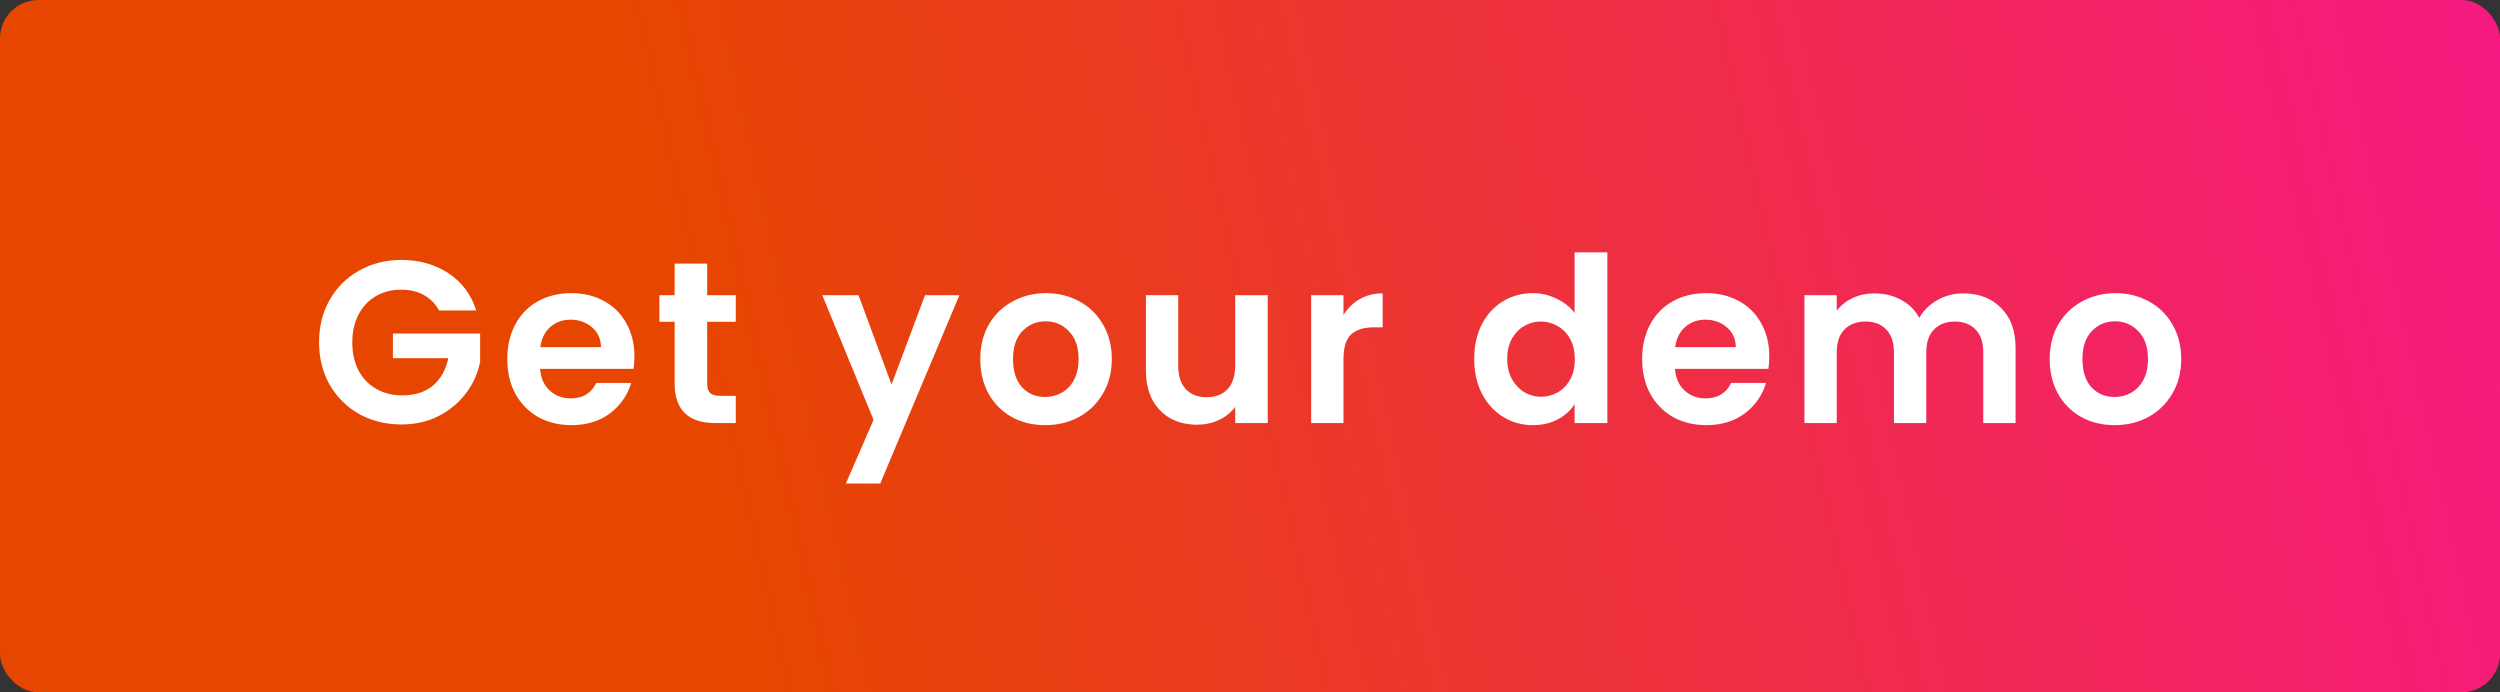
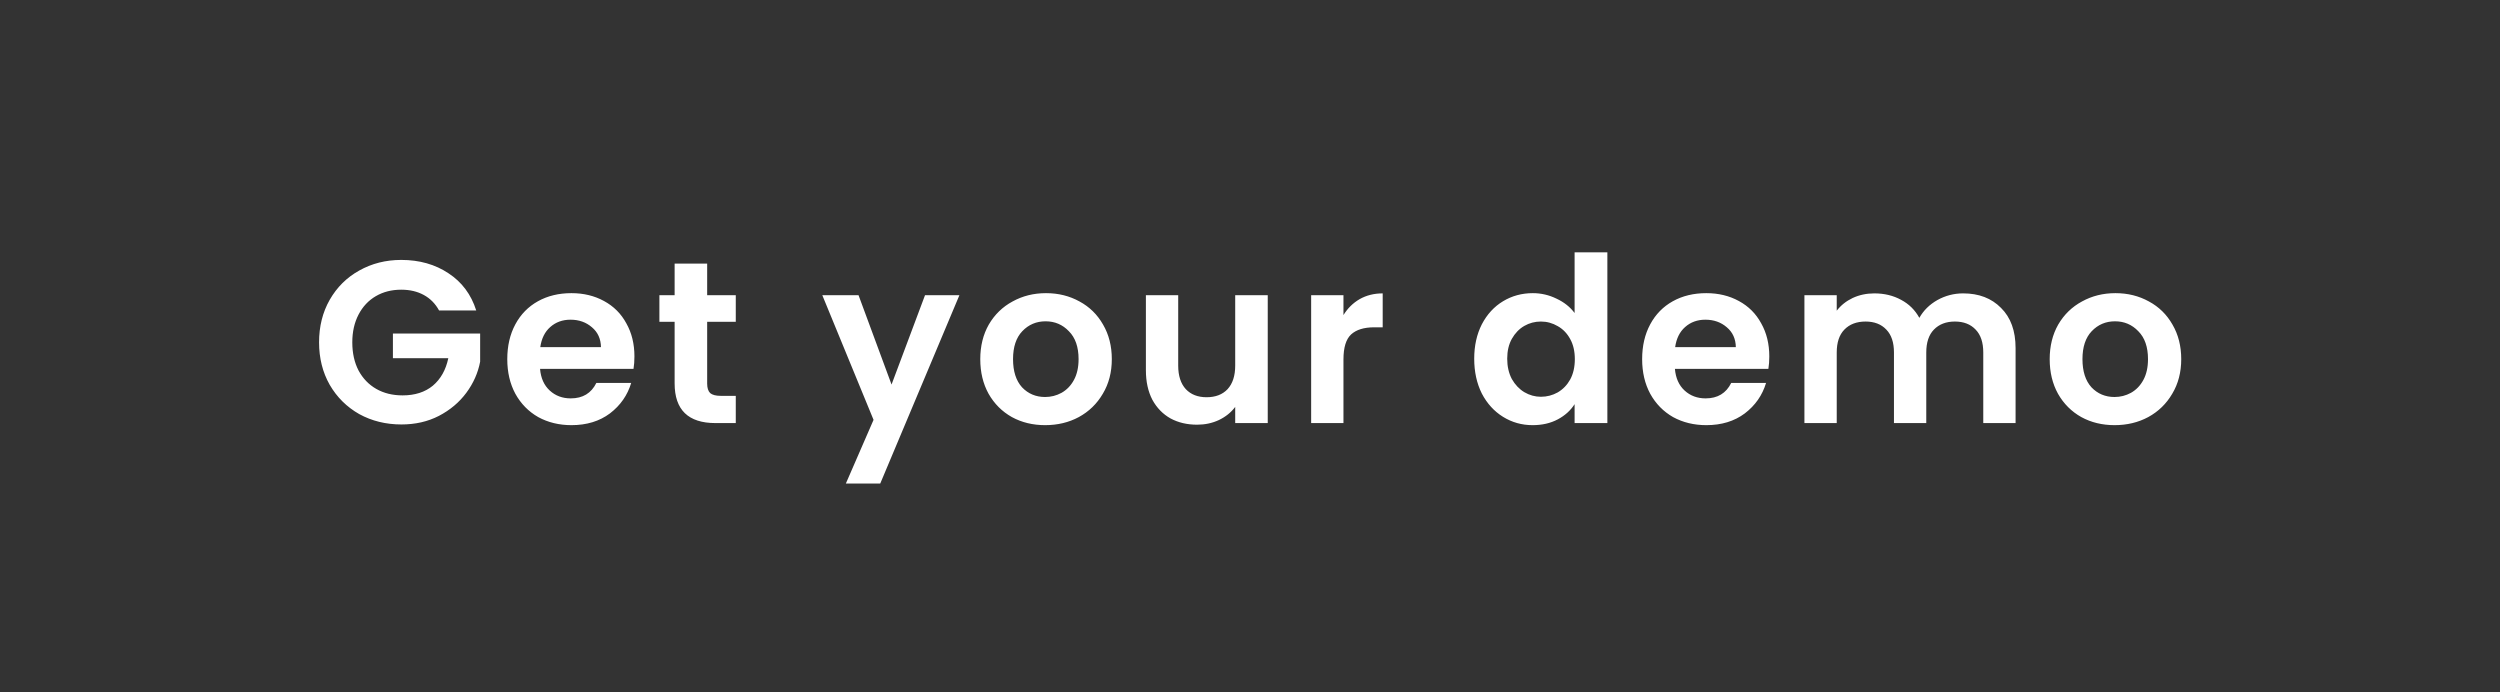
<svg xmlns="http://www.w3.org/2000/svg" width="260" height="72" viewBox="0 0 260 72" fill="none">
  <rect x="0" y="0" width="260" height="72" fill="#333333" stroke="none" />
-   <rect width="260" height="72" rx="4" fill="url(#paint0_linear_383_2636)" />
  <path d="M45.663 32.288C45.279 31.584 44.751 31.048 44.079 30.68C43.407 30.312 42.623 30.128 41.727 30.128C40.735 30.128 39.855 30.352 39.087 30.8C38.319 31.248 37.719 31.888 37.287 32.72C36.855 33.552 36.639 34.512 36.639 35.6C36.639 36.72 36.855 37.696 37.287 38.528C37.735 39.36 38.351 40 39.135 40.448C39.919 40.896 40.831 41.12 41.871 41.12C43.151 41.12 44.199 40.784 45.015 40.112C45.831 39.424 46.367 38.472 46.623 37.256H40.863V34.688H49.935V37.616C49.711 38.784 49.231 39.864 48.495 40.856C47.759 41.848 46.807 42.648 45.639 43.256C44.487 43.848 43.191 44.144 41.751 44.144C40.135 44.144 38.671 43.784 37.359 43.064C36.063 42.328 35.039 41.312 34.287 40.016C33.551 38.72 33.183 37.248 33.183 35.6C33.183 33.952 33.551 32.48 34.287 31.184C35.039 29.872 36.063 28.856 37.359 28.136C38.671 27.4 40.127 27.032 41.727 27.032C43.615 27.032 45.255 27.496 46.647 28.424C48.039 29.336 48.999 30.624 49.527 32.288H45.663ZM65.981 37.064C65.981 37.544 65.949 37.976 65.885 38.36H56.165C56.245 39.32 56.581 40.072 57.173 40.616C57.765 41.16 58.493 41.432 59.357 41.432C60.605 41.432 61.493 40.896 62.021 39.824H65.645C65.261 41.104 64.525 42.16 63.437 42.992C62.349 43.808 61.013 44.216 59.429 44.216C58.149 44.216 56.997 43.936 55.973 43.376C54.965 42.8 54.173 41.992 53.597 40.952C53.037 39.912 52.757 38.712 52.757 37.352C52.757 35.976 53.037 34.768 53.597 33.728C54.157 32.688 54.941 31.888 55.949 31.328C56.957 30.768 58.117 30.488 59.429 30.488C60.693 30.488 61.821 30.76 62.813 31.304C63.821 31.848 64.597 32.624 65.141 33.632C65.701 34.624 65.981 35.768 65.981 37.064ZM62.501 36.104C62.485 35.24 62.173 34.552 61.565 34.04C60.957 33.512 60.213 33.248 59.333 33.248C58.501 33.248 57.797 33.504 57.221 34.016C56.661 34.512 56.317 35.208 56.189 36.104H62.501ZM73.545 33.464V39.896C73.545 40.344 73.649 40.672 73.857 40.88C74.081 41.072 74.449 41.168 74.961 41.168H76.521V44H74.409C71.577 44 70.161 42.624 70.161 39.872V33.464H68.577V30.704H70.161V27.416H73.545V30.704H76.521V33.464H73.545ZM99.777 30.704L91.545 50.288H87.969L90.849 43.664L85.521 30.704H89.289L92.721 39.992L96.201 30.704H99.777ZM108.692 44.216C107.412 44.216 106.26 43.936 105.236 43.376C104.212 42.8 103.404 41.992 102.812 40.952C102.236 39.912 101.948 38.712 101.948 37.352C101.948 35.992 102.244 34.792 102.836 33.752C103.444 32.712 104.268 31.912 105.308 31.352C106.348 30.776 107.508 30.488 108.788 30.488C110.068 30.488 111.228 30.776 112.268 31.352C113.308 31.912 114.124 32.712 114.716 33.752C115.324 34.792 115.628 35.992 115.628 37.352C115.628 38.712 115.316 39.912 114.692 40.952C114.084 41.992 113.252 42.8 112.196 43.376C111.156 43.936 109.988 44.216 108.692 44.216ZM108.692 41.288C109.3 41.288 109.868 41.144 110.396 40.856C110.94 40.552 111.372 40.104 111.692 39.512C112.012 38.92 112.172 38.2 112.172 37.352C112.172 36.088 111.836 35.12 111.164 34.448C110.508 33.76 109.7 33.416 108.74 33.416C107.78 33.416 106.972 33.76 106.316 34.448C105.676 35.12 105.356 36.088 105.356 37.352C105.356 38.616 105.668 39.592 106.292 40.28C106.932 40.952 107.732 41.288 108.692 41.288ZM131.845 30.704V44H128.461V42.32C128.029 42.896 127.461 43.352 126.757 43.688C126.069 44.008 125.317 44.168 124.501 44.168C123.461 44.168 122.541 43.952 121.741 43.52C120.941 43.072 120.309 42.424 119.845 41.576C119.397 40.712 119.173 39.688 119.173 38.504V30.704H122.533V38.024C122.533 39.08 122.797 39.896 123.325 40.472C123.853 41.032 124.573 41.312 125.485 41.312C126.413 41.312 127.141 41.032 127.669 40.472C128.197 39.896 128.461 39.08 128.461 38.024V30.704H131.845ZM139.72 32.768C140.152 32.064 140.712 31.512 141.4 31.112C142.104 30.712 142.904 30.512 143.8 30.512V34.04H142.912C141.856 34.04 141.056 34.288 140.512 34.784C139.984 35.28 139.72 36.144 139.72 37.376V44H136.36V30.704H139.72V32.768ZM153.318 37.304C153.318 35.96 153.582 34.768 154.11 33.728C154.654 32.688 155.39 31.888 156.318 31.328C157.246 30.768 158.278 30.488 159.414 30.488C160.278 30.488 161.102 30.68 161.886 31.064C162.67 31.432 163.294 31.928 163.758 32.552V26.24H167.166V44H163.758V42.032C163.342 42.688 162.758 43.216 162.006 43.616C161.254 44.016 160.382 44.216 159.39 44.216C158.27 44.216 157.246 43.928 156.318 43.352C155.39 42.776 154.654 41.968 154.11 40.928C153.582 39.872 153.318 38.664 153.318 37.304ZM163.782 37.352C163.782 36.536 163.622 35.84 163.302 35.264C162.982 34.672 162.55 34.224 162.006 33.92C161.462 33.6 160.878 33.44 160.254 33.44C159.63 33.44 159.054 33.592 158.526 33.896C157.998 34.2 157.566 34.648 157.23 35.24C156.91 35.816 156.75 36.504 156.75 37.304C156.75 38.104 156.91 38.808 157.23 39.416C157.566 40.008 157.998 40.464 158.526 40.784C159.07 41.104 159.646 41.264 160.254 41.264C160.878 41.264 161.462 41.112 162.006 40.808C162.55 40.488 162.982 40.04 163.302 39.464C163.622 38.872 163.782 38.168 163.782 37.352ZM184.007 37.064C184.007 37.544 183.975 37.976 183.911 38.36H174.191C174.271 39.32 174.607 40.072 175.199 40.616C175.791 41.16 176.519 41.432 177.383 41.432C178.631 41.432 179.519 40.896 180.047 39.824H183.671C183.287 41.104 182.551 42.16 181.463 42.992C180.375 43.808 179.039 44.216 177.455 44.216C176.175 44.216 175.023 43.936 173.999 43.376C172.991 42.8 172.199 41.992 171.623 40.952C171.063 39.912 170.783 38.712 170.783 37.352C170.783 35.976 171.063 34.768 171.623 33.728C172.183 32.688 172.967 31.888 173.975 31.328C174.983 30.768 176.143 30.488 177.455 30.488C178.719 30.488 179.847 30.76 180.839 31.304C181.847 31.848 182.623 32.624 183.167 33.632C183.727 34.624 184.007 35.768 184.007 37.064ZM180.527 36.104C180.511 35.24 180.199 34.552 179.591 34.04C178.983 33.512 178.239 33.248 177.359 33.248C176.527 33.248 175.823 33.504 175.247 34.016C174.687 34.512 174.343 35.208 174.215 36.104H180.527ZM204.172 30.512C205.804 30.512 207.116 31.016 208.108 32.024C209.116 33.016 209.62 34.408 209.62 36.2V44H206.26V36.656C206.26 35.616 205.996 34.824 205.468 34.28C204.94 33.72 204.22 33.44 203.308 33.44C202.396 33.44 201.668 33.72 201.124 34.28C200.596 34.824 200.332 35.616 200.332 36.656V44H196.972V36.656C196.972 35.616 196.708 34.824 196.18 34.28C195.652 33.72 194.932 33.44 194.02 33.44C193.092 33.44 192.356 33.72 191.812 34.28C191.284 34.824 191.02 35.616 191.02 36.656V44H187.66V30.704H191.02V32.312C191.452 31.752 192.004 31.312 192.676 30.992C193.364 30.672 194.116 30.512 194.932 30.512C195.972 30.512 196.9 30.736 197.716 31.184C198.532 31.616 199.164 32.24 199.612 33.056C200.044 32.288 200.668 31.672 201.484 31.208C202.316 30.744 203.212 30.512 204.172 30.512ZM219.912 44.216C218.632 44.216 217.48 43.936 216.456 43.376C215.432 42.8 214.624 41.992 214.032 40.952C213.456 39.912 213.168 38.712 213.168 37.352C213.168 35.992 213.464 34.792 214.056 33.752C214.664 32.712 215.488 31.912 216.528 31.352C217.568 30.776 218.728 30.488 220.008 30.488C221.288 30.488 222.448 30.776 223.488 31.352C224.528 31.912 225.344 32.712 225.936 33.752C226.544 34.792 226.848 35.992 226.848 37.352C226.848 38.712 226.536 39.912 225.912 40.952C225.304 41.992 224.472 42.8 223.416 43.376C222.376 43.936 221.208 44.216 219.912 44.216ZM219.912 41.288C220.52 41.288 221.088 41.144 221.616 40.856C222.16 40.552 222.592 40.104 222.912 39.512C223.232 38.92 223.392 38.2 223.392 37.352C223.392 36.088 223.056 35.12 222.384 34.448C221.728 33.76 220.92 33.416 219.96 33.416C219 33.416 218.192 33.76 217.536 34.448C216.896 35.12 216.576 36.088 216.576 37.352C216.576 38.616 216.888 39.592 217.512 40.28C218.152 40.952 218.952 41.288 219.912 41.288Z" fill="white" />
  <defs>
    <linearGradient id="paint0_linear_383_2636" x1="365.266" y1="-3.01654e-05" x2="78.043" y2="63.472" gradientUnits="userSpaceOnUse">
      <stop stop-color="#FF00C7" />
      <stop offset="1" stop-color="#E64600" />
    </linearGradient>
  </defs>
</svg>